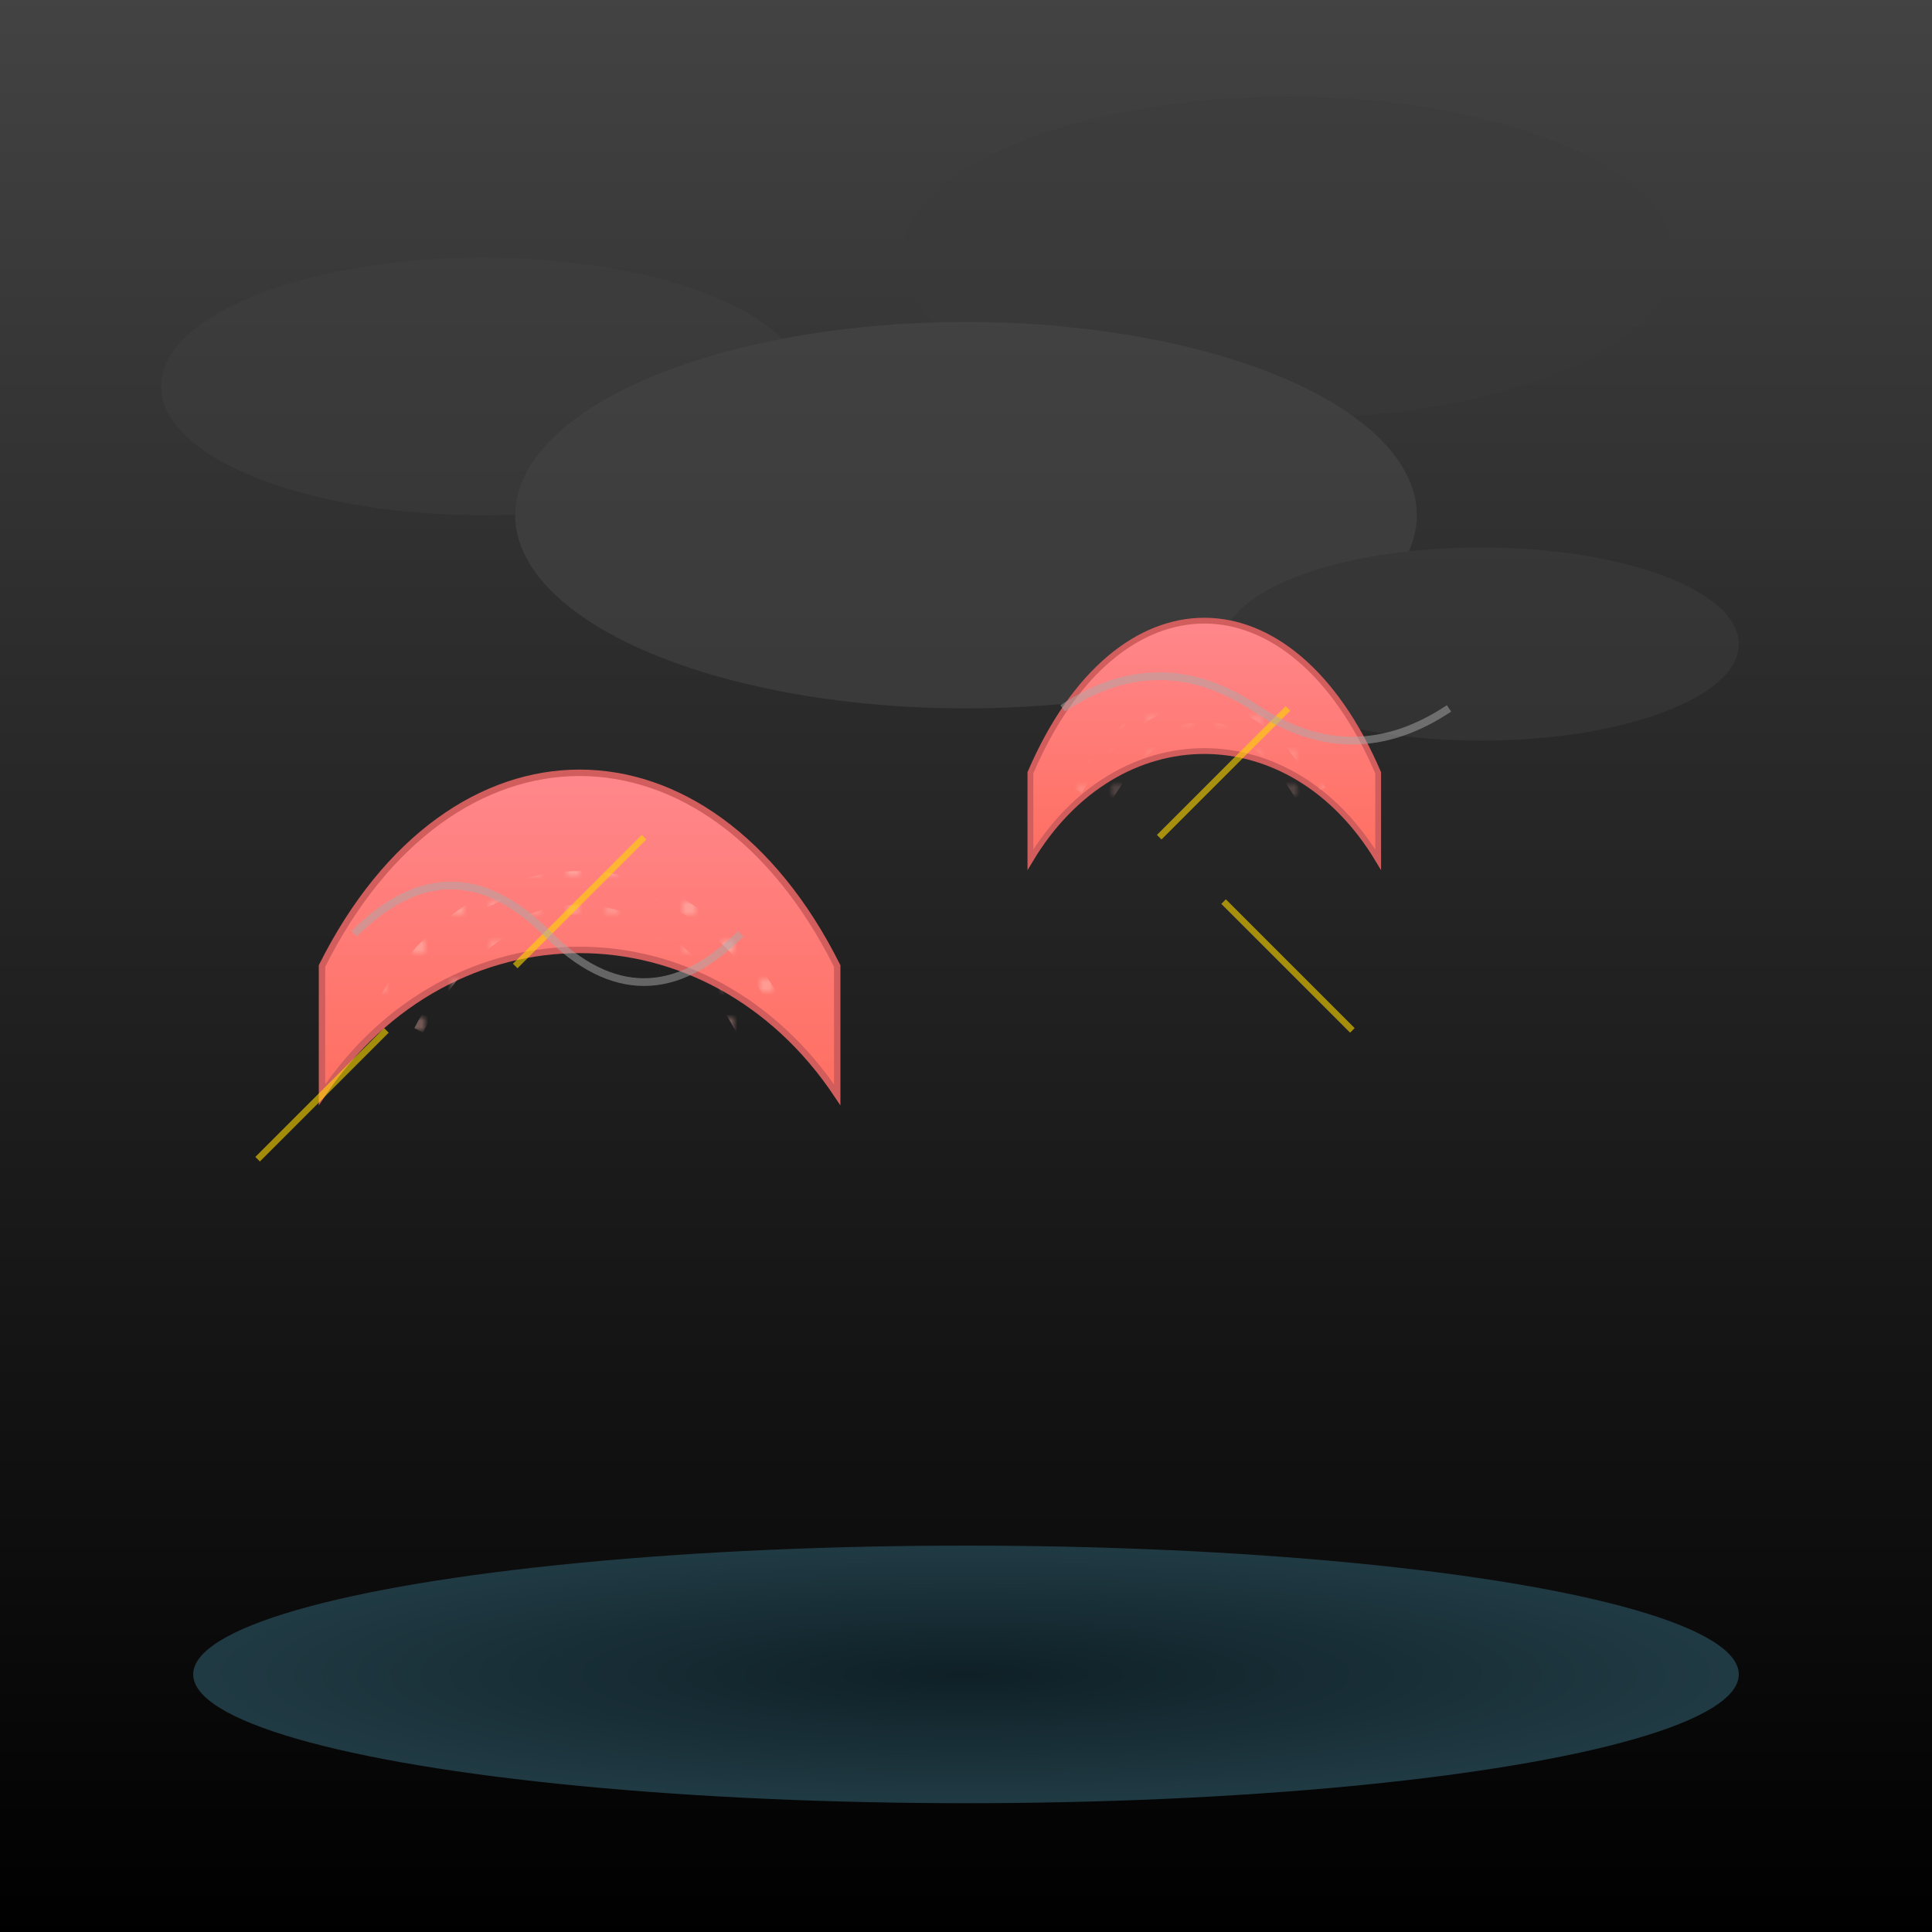
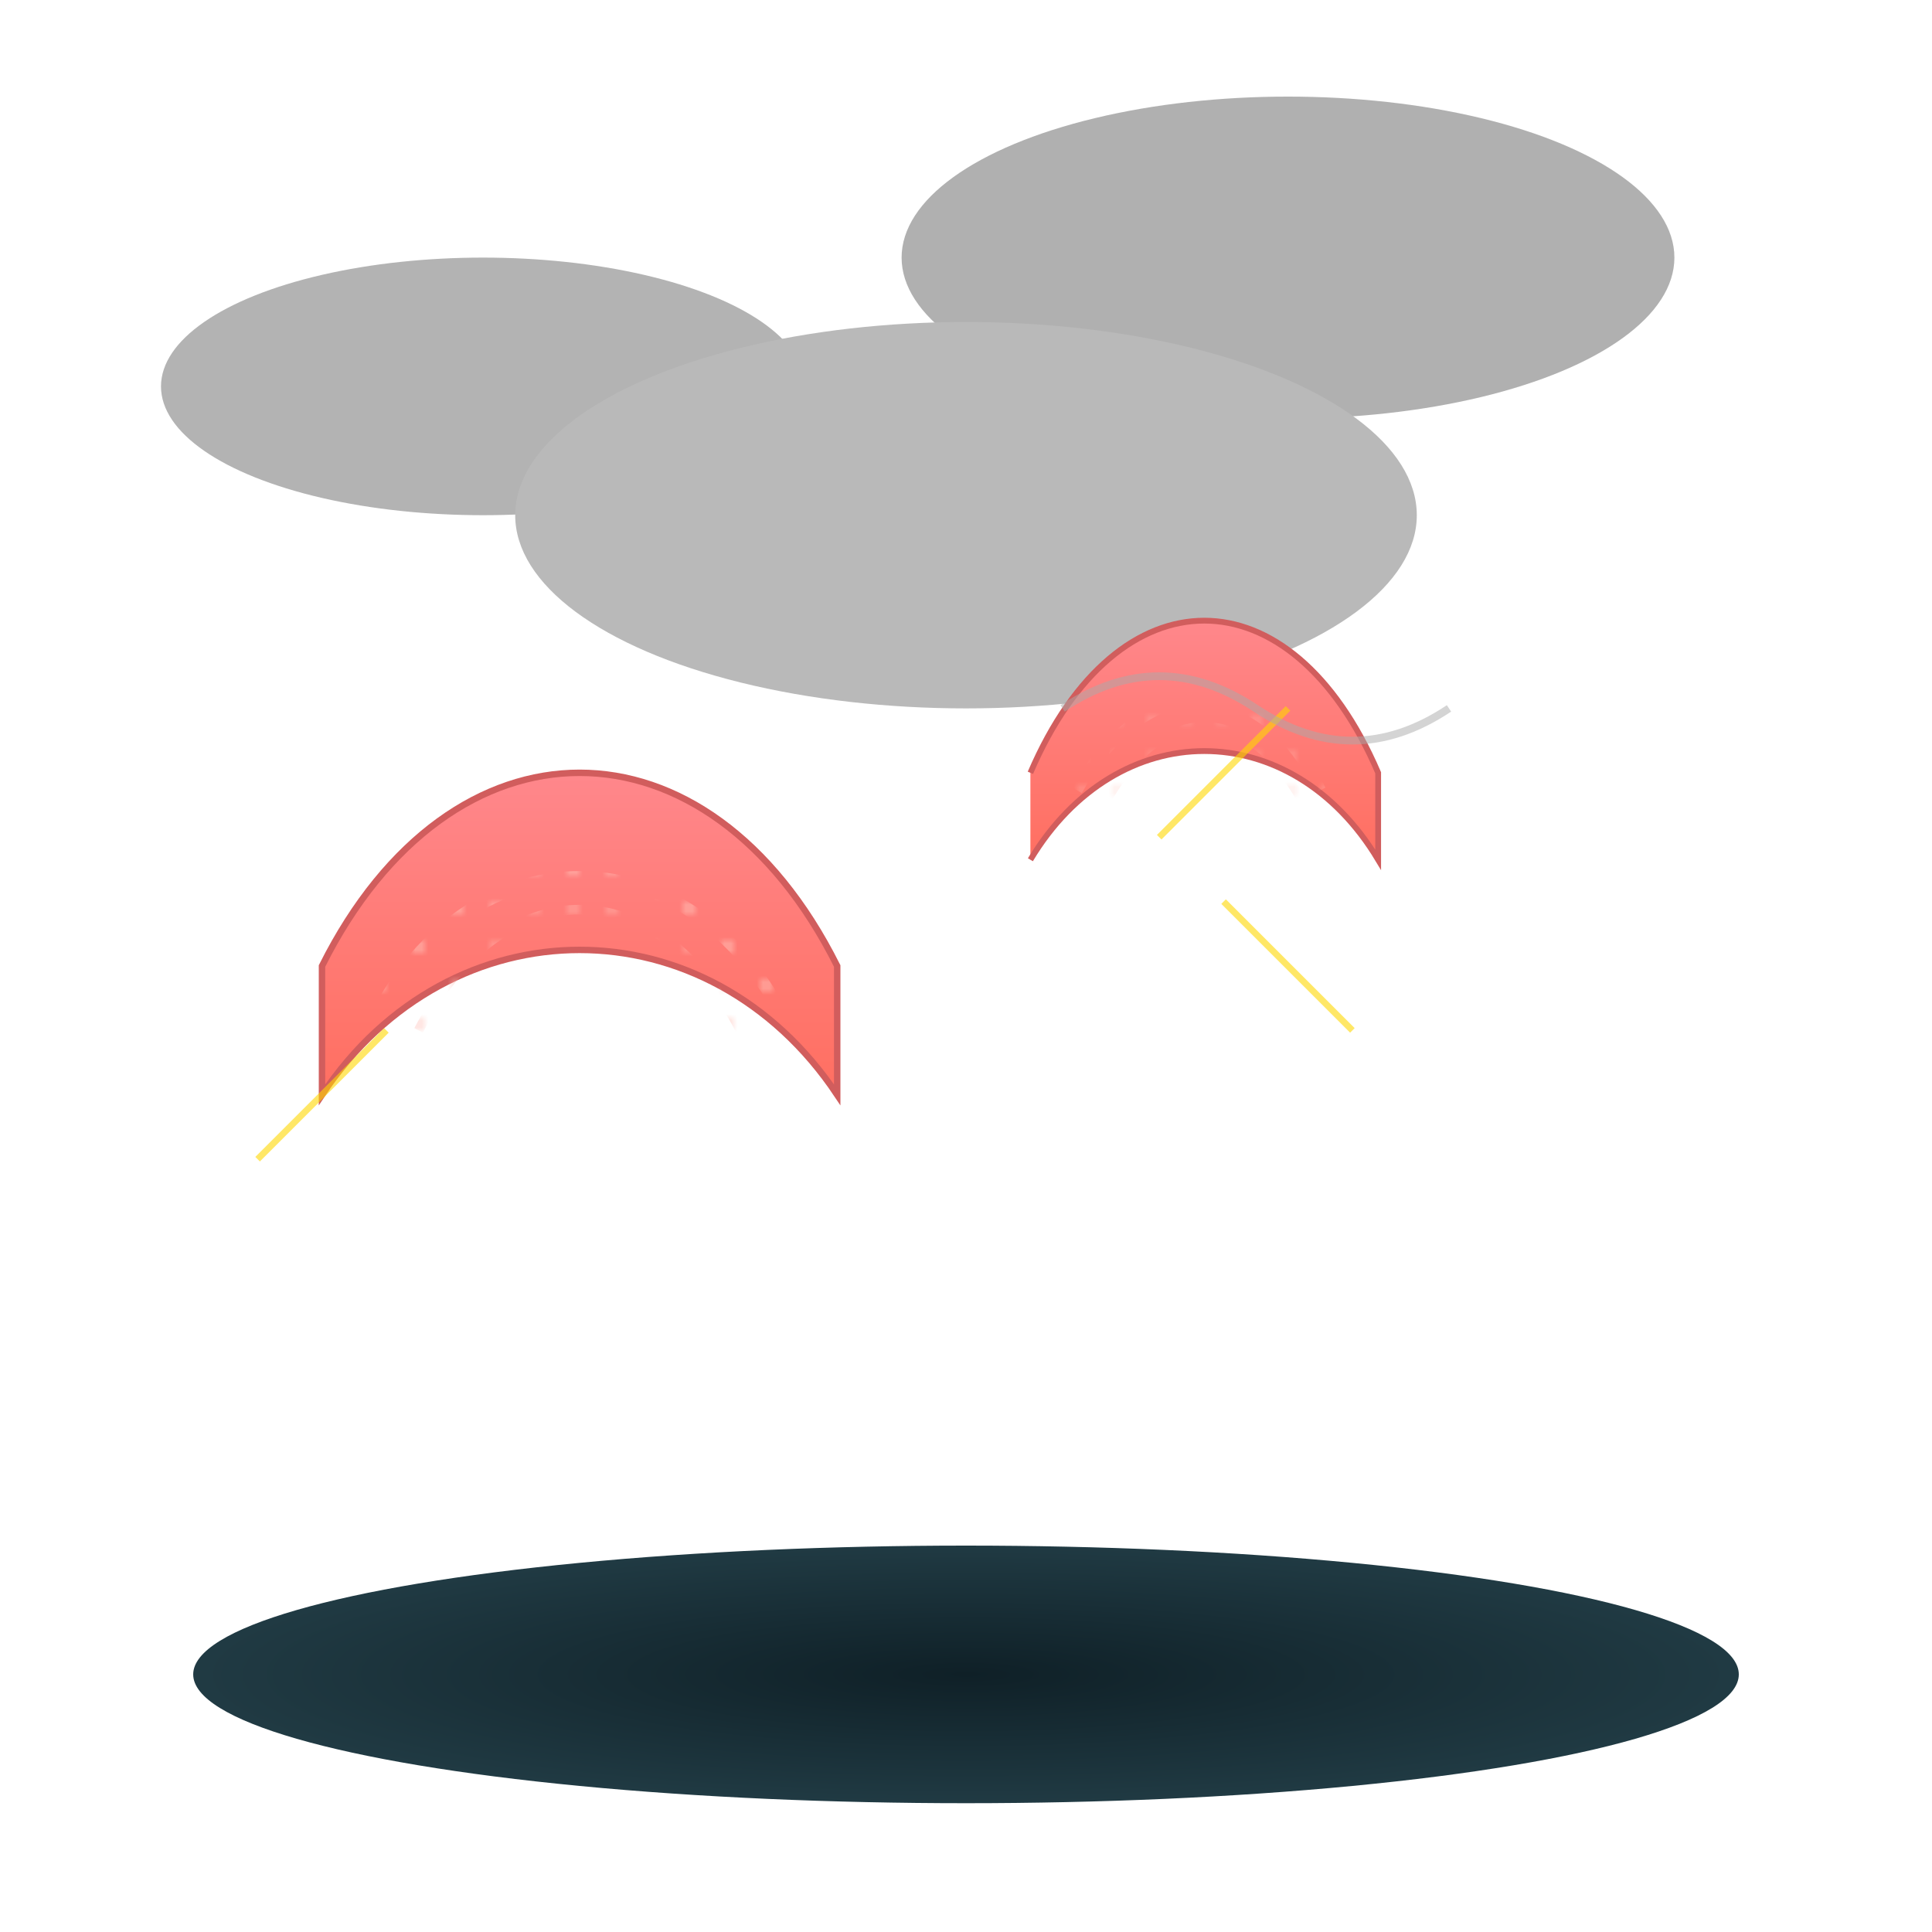
<svg xmlns="http://www.w3.org/2000/svg" viewBox="0 0 300 300">
  <defs>
    <linearGradient id="stormSky" x1="0" y1="0" x2="0" y2="1">
      <stop offset="0%" stop-color="#434343" />
      <stop offset="100%" stop-color="#000000" />
    </linearGradient>
    <linearGradient id="coralGradient" x1="0" y1="0" x2="0" y2="1">
      <stop offset="0%" stop-color="#FF8C94" />
      <stop offset="100%" stop-color="#FF6F61" />
    </linearGradient>
    <pattern id="coralTexture" patternUnits="userSpaceOnUse" width="6" height="6">
      <circle cx="3" cy="3" r="1" fill="#FFBCB3" />
    </pattern>
    <radialGradient id="waterGradient" cx="50%" cy="50%" r="50%">
      <stop offset="0%" stop-color="#0f2027" />
      <stop offset="100%" stop-color="#203a43" />
    </radialGradient>
  </defs>
-   <rect x="0" y="0" width="300" height="300" fill="url(#stormSky)" />
  <g opacity="0.4">
    <ellipse cx="75" cy="60" rx="50" ry="20" fill="#404040" />
    <ellipse cx="200" cy="40" rx="60" ry="25" fill="#3a3a3a" />
    <ellipse cx="150" cy="80" rx="70" ry="30" fill="#505050" />
-     <ellipse cx="230" cy="100" rx="40" ry="15" fill="#404040" />
  </g>
  <ellipse cx="150" cy="260" rx="120" ry="20" fill="url(#waterGradient)" />
  <g transform="translate(50,150)">
    <path d="M0,0 C20,-40 60,-40 80,0 L80,20 C60,-10 20,-10 0,20 Z" fill="url(#coralGradient)" stroke="#D15D5D" stroke-width="1" />
    <path d="M10,5 C25,-20 55,-20 70,5" fill="none" stroke="url(#coralTexture)" stroke-width="2" opacity="0.7" />
    <path d="M15,10 C28,-15 52,-15 65,10" fill="none" stroke="url(#coralTexture)" stroke-width="1.5" opacity="0.7" />
  </g>
  <g transform="translate(160,120) scale(0.9)">
-     <path d="M0,0 C15,-35 45,-35 60,0 L60,15 C45,-10 15,-10 0,15 Z" fill="url(#coralGradient)" stroke="#D15D5D" stroke-width="1" />
+     <path d="M0,0 C15,-35 45,-35 60,0 L60,15 C45,-10 15,-10 0,15 " fill="url(#coralGradient)" stroke="#D15D5D" stroke-width="1" />
    <path d="M8,3 C20,-18 40,-18 50,3" fill="none" stroke="url(#coralTexture)" stroke-width="2" opacity="0.7" />
    <path d="M12,7 C22,-13 38,-13 48,7" fill="none" stroke="url(#coralTexture)" stroke-width="1.5" opacity="0.7" />
  </g>
  <g stroke="#FFD700" stroke-width="1" opacity="0.6">
-     <line x1="80" y1="150" x2="100" y2="130" />
    <line x1="180" y1="130" x2="200" y2="110" />
    <line x1="60" y1="160" x2="40" y2="180" />
    <line x1="190" y1="140" x2="210" y2="160" />
  </g>
-   <path d="M55,145 Q70,130 85,145 T115,145" fill="none" stroke="#AAAAAA" stroke-width="1.2" opacity="0.5" />
  <path d="M165,110 Q180,100 195,110 T225,110" fill="none" stroke="#AAAAAA" stroke-width="1.2" opacity="0.5" />
</svg>